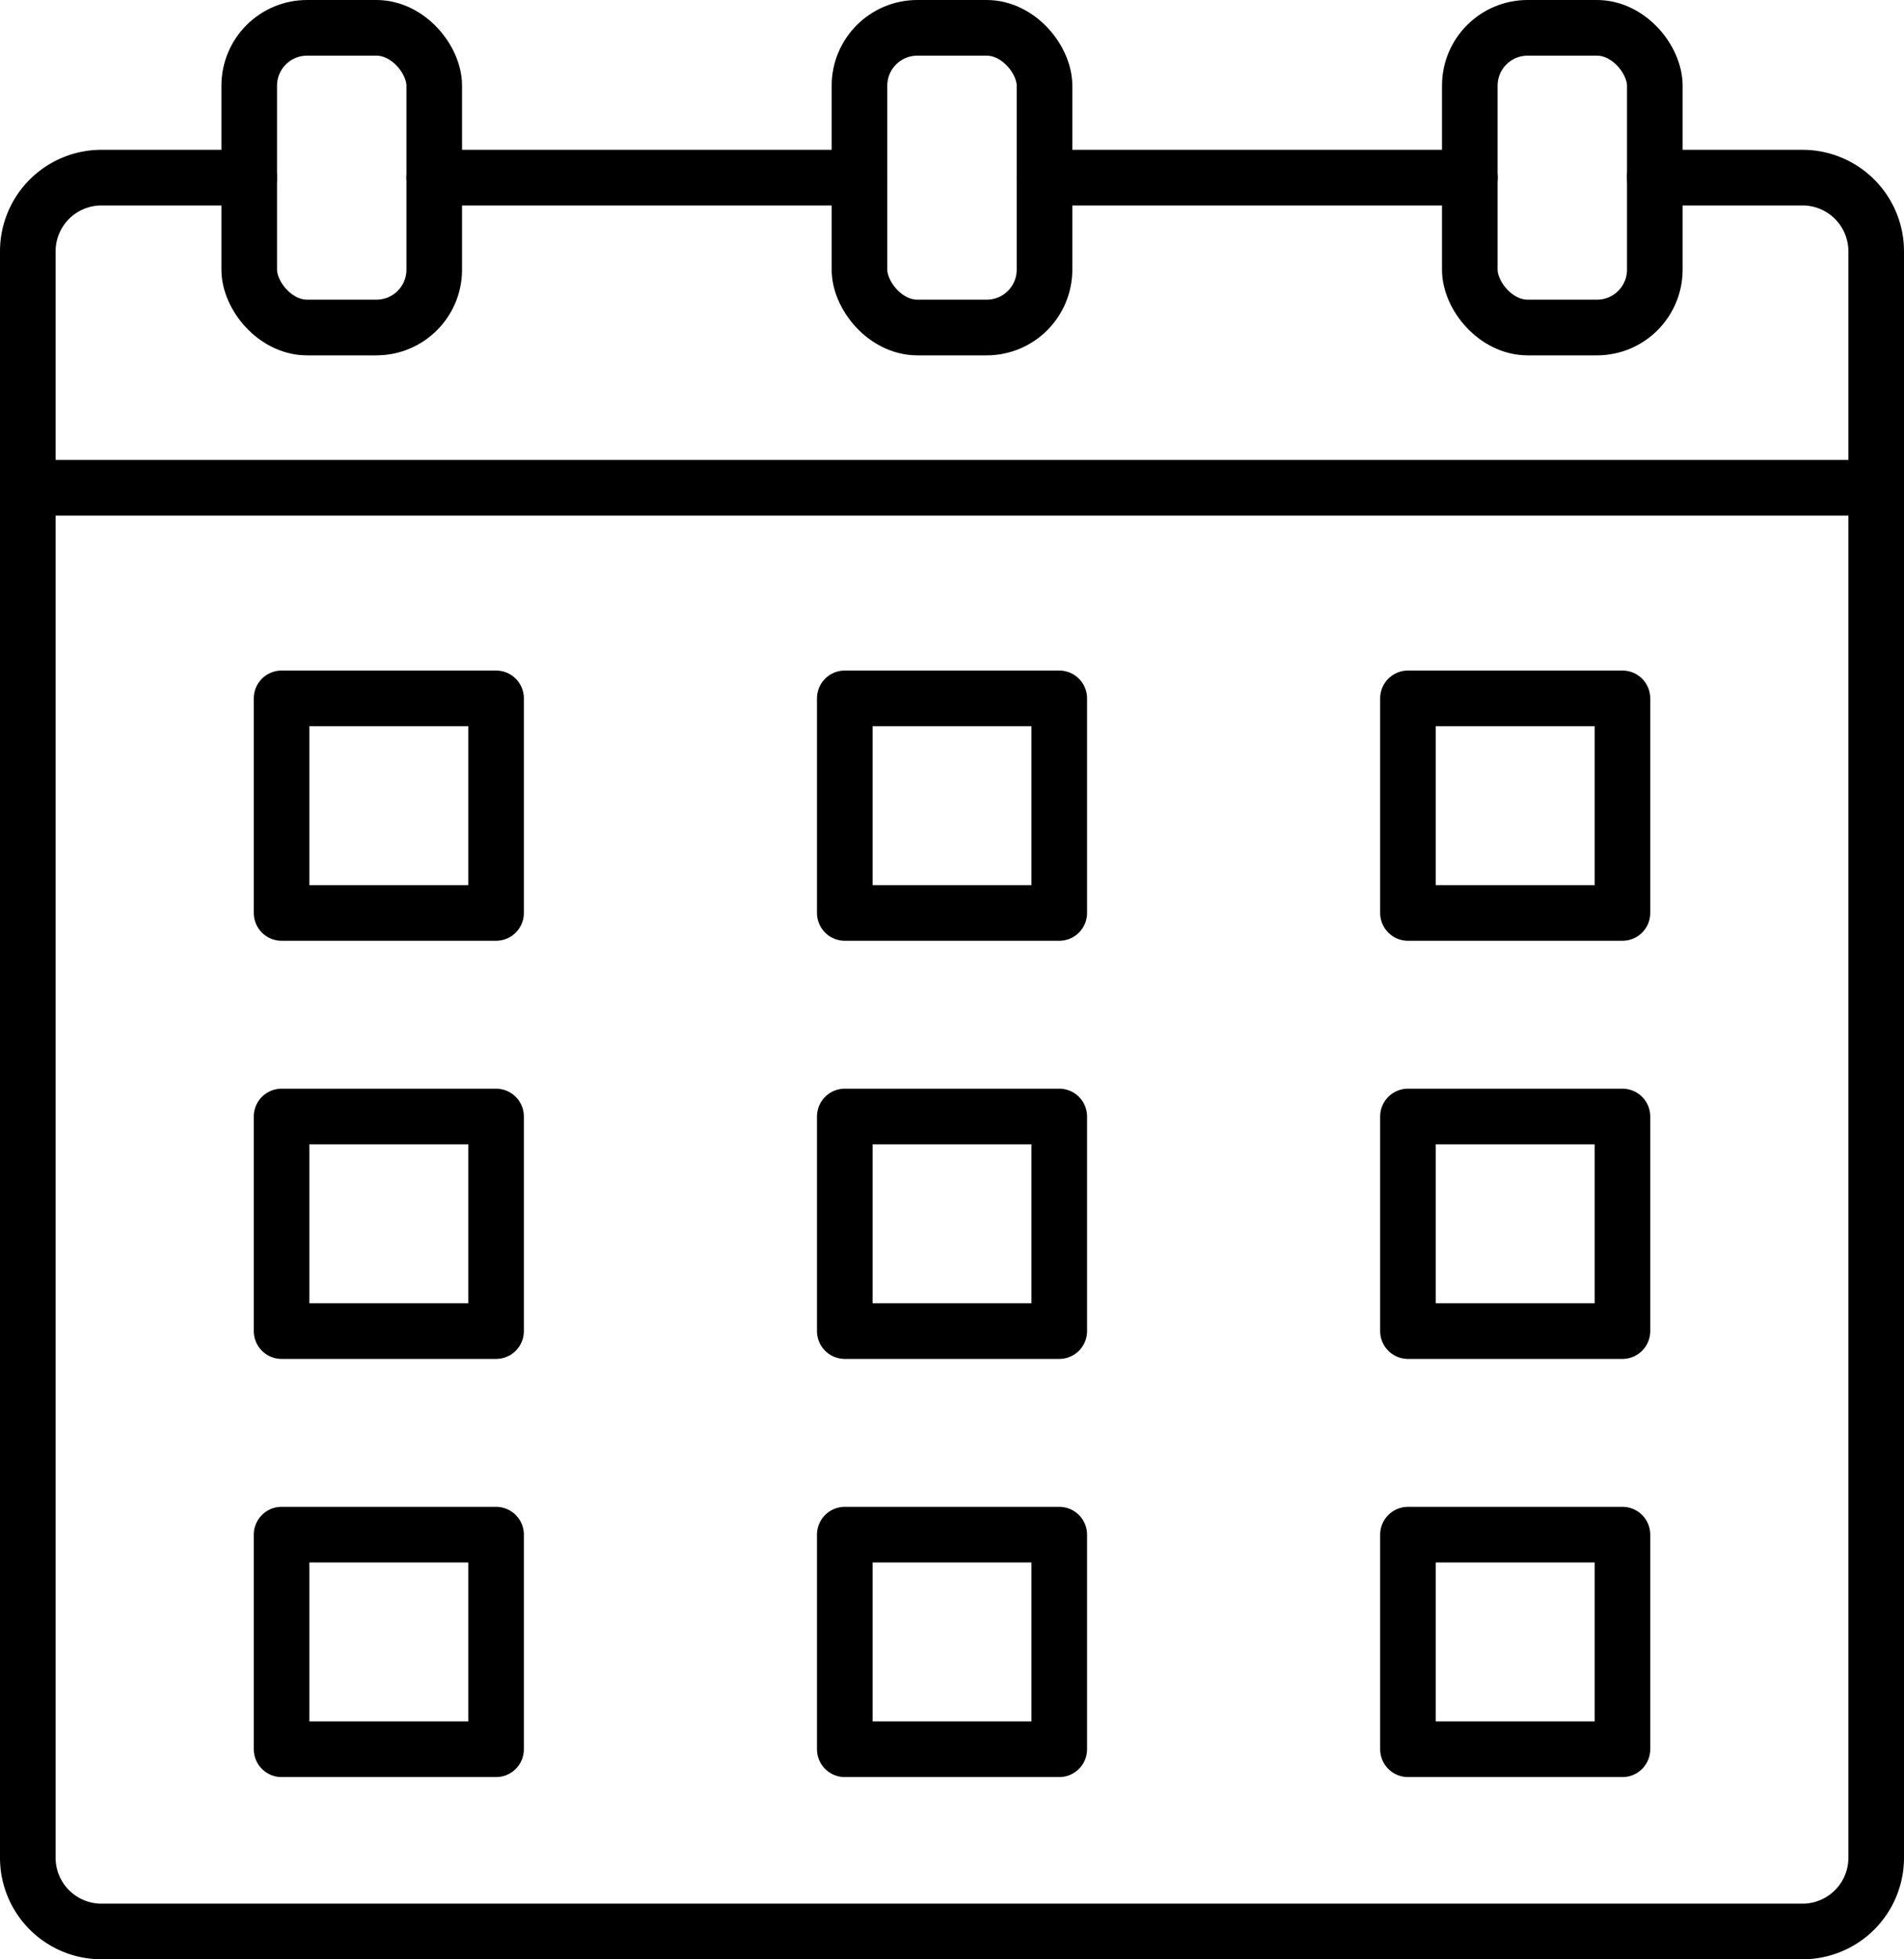
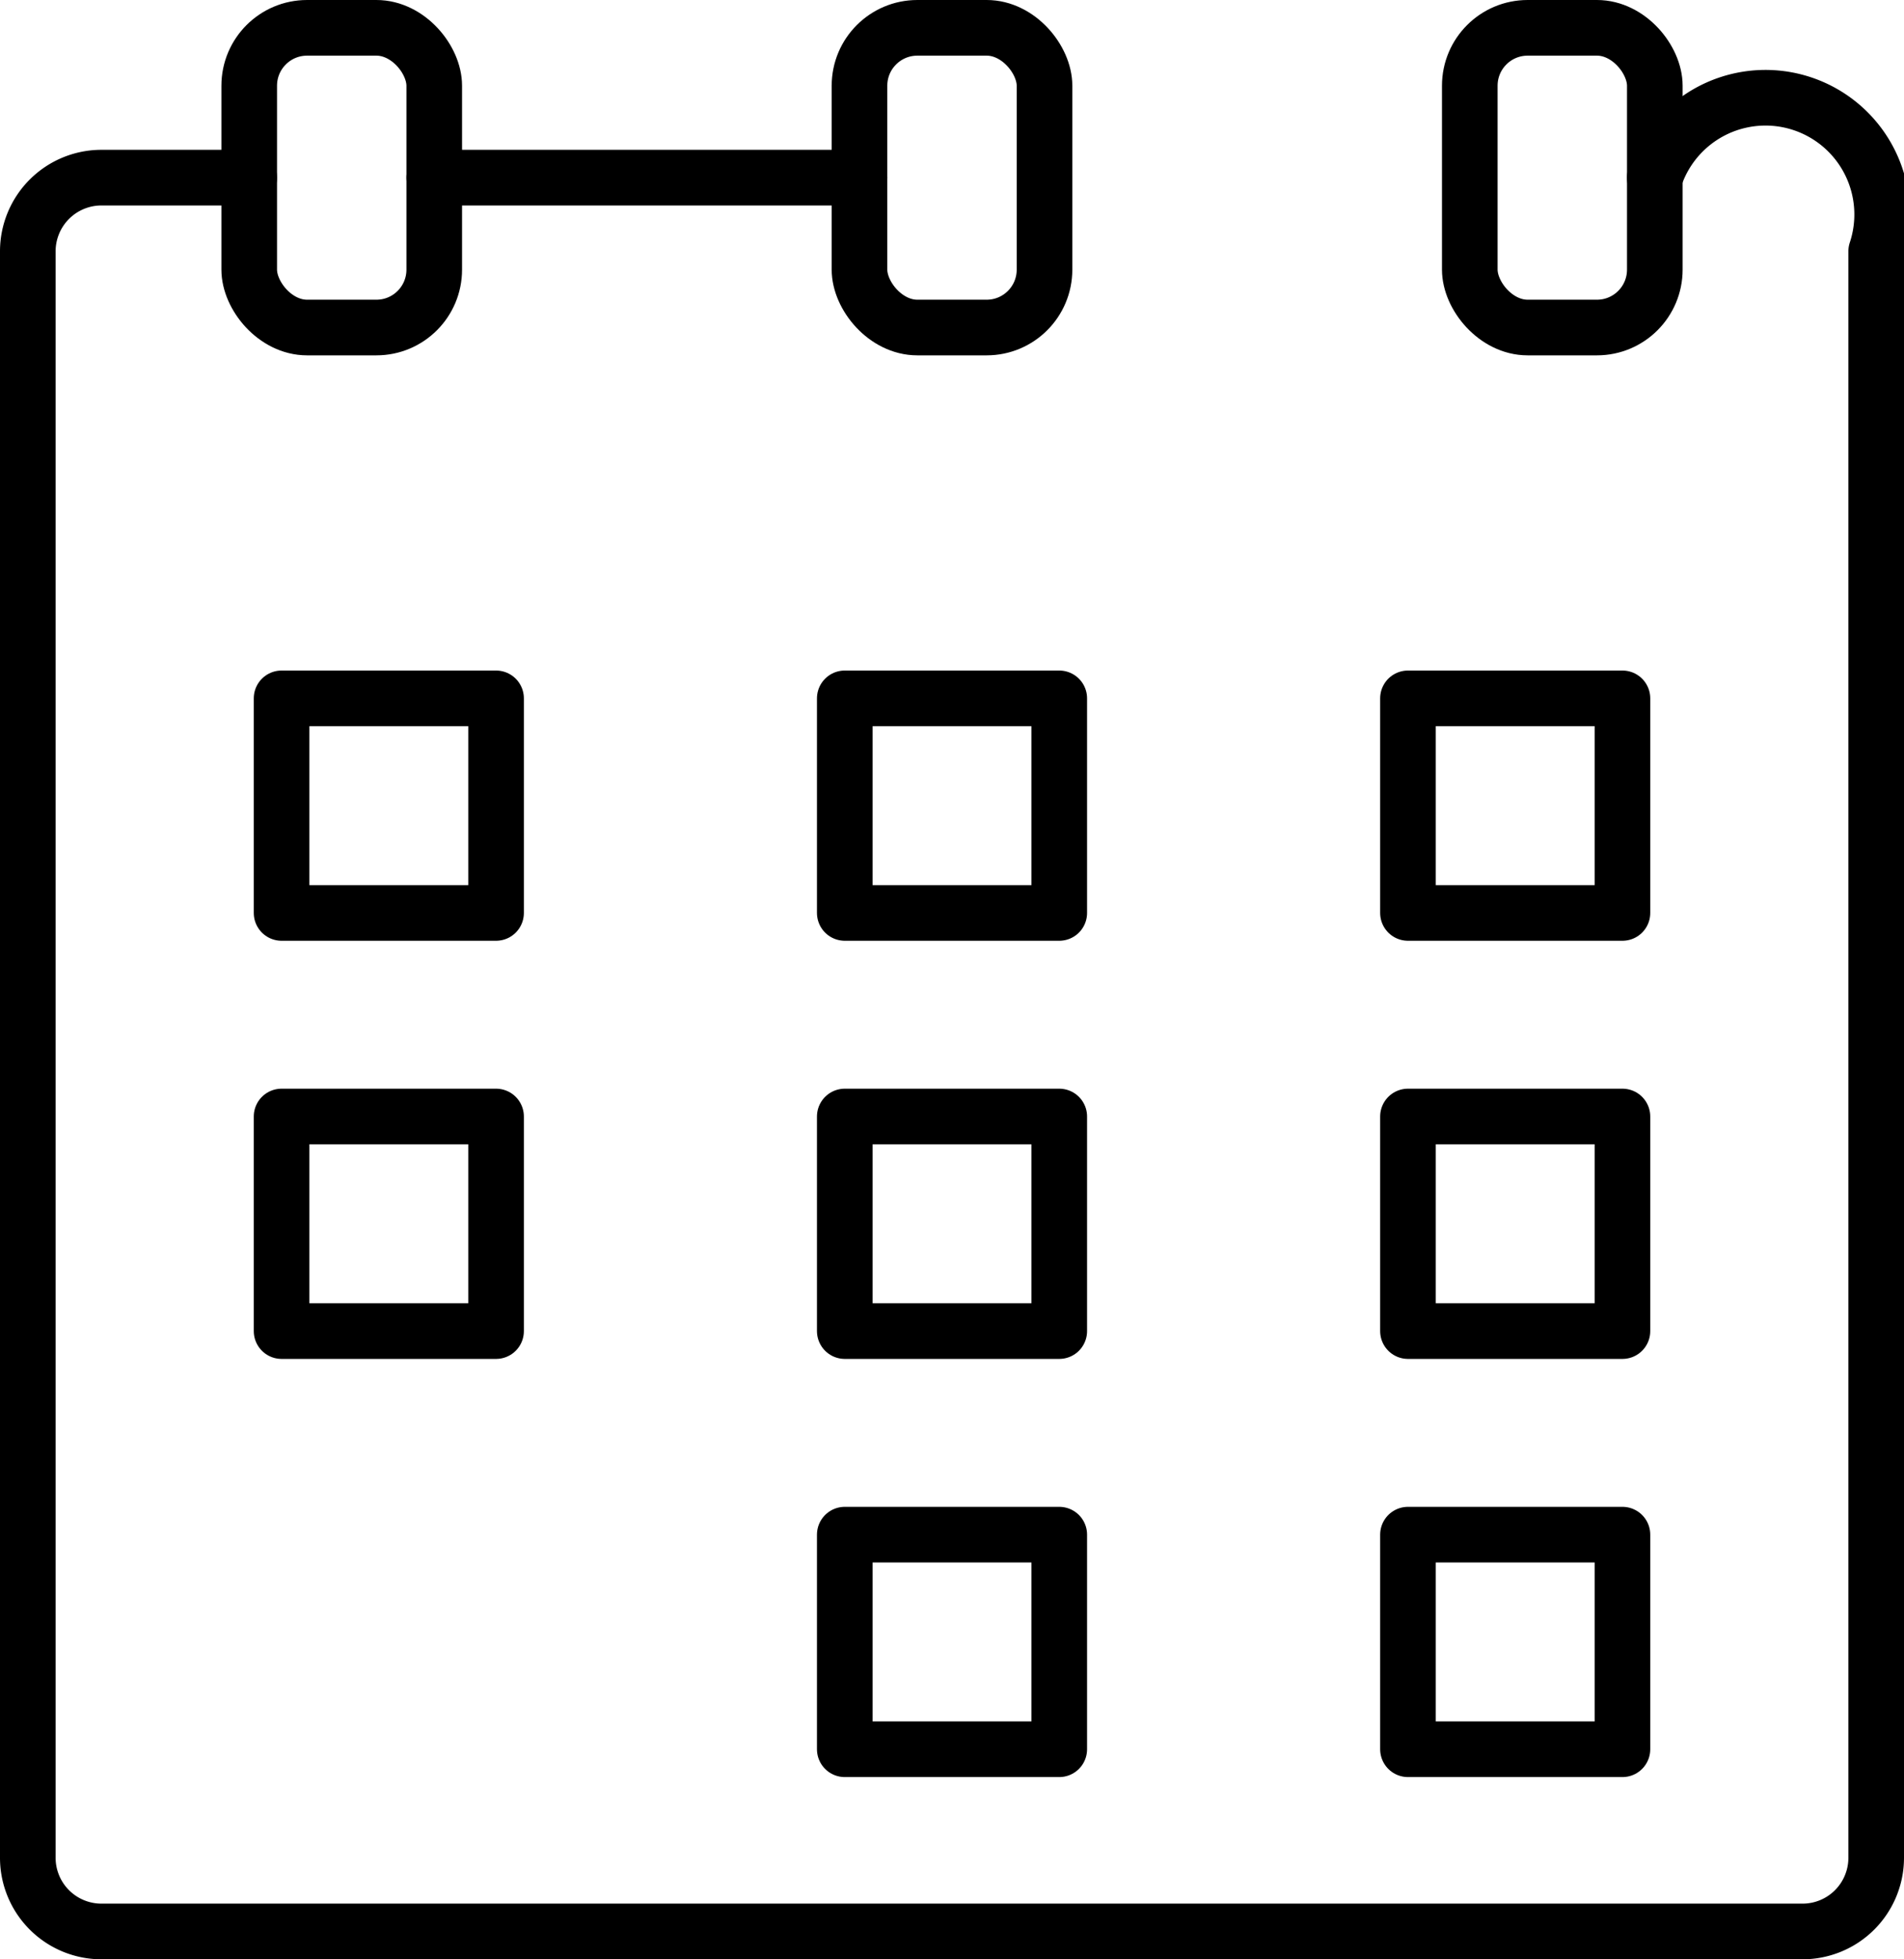
<svg xmlns="http://www.w3.org/2000/svg" width="68.47" height="70.425" viewBox="0 0 68.47 70.425">
  <defs>
    <clipPath id="clip-path">
      <rect id="長方形_9642" data-name="長方形 9642" width="68.47" height="70.425" transform="translate(0 0)" fill="none" />
    </clipPath>
  </defs>
  <g id="グループ_5237" data-name="グループ 5237" transform="translate(0 0)">
    <g id="グループ_5234" data-name="グループ 5234">
      <g id="グループ_5233" data-name="グループ 5233" clip-path="url(#clip-path)">
-         <line id="線_392" data-name="線 392" x2="66.47" transform="translate(1 17.532)" fill="none" stroke="#000" stroke-linecap="round" stroke-linejoin="round" stroke-width="2" />
-       </g>
+         </g>
    </g>
    <line id="線_393" data-name="線 393" x1="15.292" transform="translate(15.617 6.385)" fill="none" stroke="#000" stroke-linecap="round" stroke-linejoin="round" stroke-width="2" />
    <g id="グループ_5236" data-name="グループ 5236">
      <g id="グループ_5235" data-name="グループ 5235" clip-path="url(#clip-path)">
-         <path id="パス_32708" data-name="パス 32708" d="M59.508,6.385h5.314A2.649,2.649,0,0,1,67.47,9.033V66.777a2.649,2.649,0,0,1-2.648,2.648H3.648A2.649,2.649,0,0,1,1,66.777V9.033A2.649,2.649,0,0,1,3.648,6.385H8.961" fill="none" stroke="#000" stroke-linecap="round" stroke-linejoin="round" stroke-width="2" />
-         <line id="線_394" data-name="線 394" x1="15.297" transform="translate(37.56 6.385)" fill="none" stroke="#000" stroke-linecap="round" stroke-linejoin="round" stroke-width="2" />
+         <path id="パス_32708" data-name="パス 32708" d="M59.508,6.385A2.649,2.649,0,0,1,67.47,9.033V66.777a2.649,2.649,0,0,1-2.648,2.648H3.648A2.649,2.649,0,0,1,1,66.777V9.033A2.649,2.649,0,0,1,3.648,6.385H8.961" fill="none" stroke="#000" stroke-linecap="round" stroke-linejoin="round" stroke-width="2" />
        <rect id="長方形_9643" data-name="長方形 9643" width="7.713" height="7.713" transform="translate(10.126 25.102)" fill="none" stroke="#000" stroke-linecap="round" stroke-linejoin="round" stroke-width="2" />
        <rect id="長方形_9644" data-name="長方形 9644" width="7.713" height="7.713" transform="translate(30.379 25.102)" fill="none" stroke="#000" stroke-linecap="round" stroke-linejoin="round" stroke-width="2" />
        <rect id="長方形_9645" data-name="長方形 9645" width="7.713" height="7.713" transform="translate(50.632 25.102)" fill="none" stroke="#000" stroke-linecap="round" stroke-linejoin="round" stroke-width="2" />
        <rect id="長方形_9646" data-name="長方形 9646" width="7.713" height="7.713" transform="translate(10.126 40.132)" fill="none" stroke="#000" stroke-linecap="round" stroke-linejoin="round" stroke-width="2" />
        <rect id="長方形_9647" data-name="長方形 9647" width="7.713" height="7.713" transform="translate(30.379 40.132)" fill="none" stroke="#000" stroke-linecap="round" stroke-linejoin="round" stroke-width="2" />
        <rect id="長方形_9648" data-name="長方形 9648" width="7.713" height="7.713" transform="translate(50.632 40.132)" fill="none" stroke="#000" stroke-linecap="round" stroke-linejoin="round" stroke-width="2" />
-         <rect id="長方形_9649" data-name="長方形 9649" width="7.713" height="7.713" transform="translate(10.126 55.162)" fill="none" stroke="#000" stroke-linecap="round" stroke-linejoin="round" stroke-width="2" />
        <rect id="長方形_9650" data-name="長方形 9650" width="7.713" height="7.713" transform="translate(30.379 55.162)" fill="none" stroke="#000" stroke-linecap="round" stroke-linejoin="round" stroke-width="2" />
        <rect id="長方形_9651" data-name="長方形 9651" width="7.713" height="7.713" transform="translate(50.632 55.162)" fill="none" stroke="#000" stroke-linecap="round" stroke-linejoin="round" stroke-width="2" />
        <rect id="長方形_9652" data-name="長方形 9652" width="6.654" height="10.773" rx="2.081" transform="translate(8.962 1)" fill="none" stroke="#000" stroke-linecap="round" stroke-linejoin="round" stroke-width="2" />
        <rect id="長方形_9653" data-name="長方形 9653" width="6.654" height="10.773" rx="2.081" transform="translate(30.908 1)" fill="none" stroke="#000" stroke-linecap="round" stroke-linejoin="round" stroke-width="2" />
        <rect id="長方形_9654" data-name="長方形 9654" width="6.654" height="10.773" rx="2.081" transform="translate(52.855 1)" fill="none" stroke="#000" stroke-linecap="round" stroke-linejoin="round" stroke-width="2" />
      </g>
    </g>
  </g>
</svg>